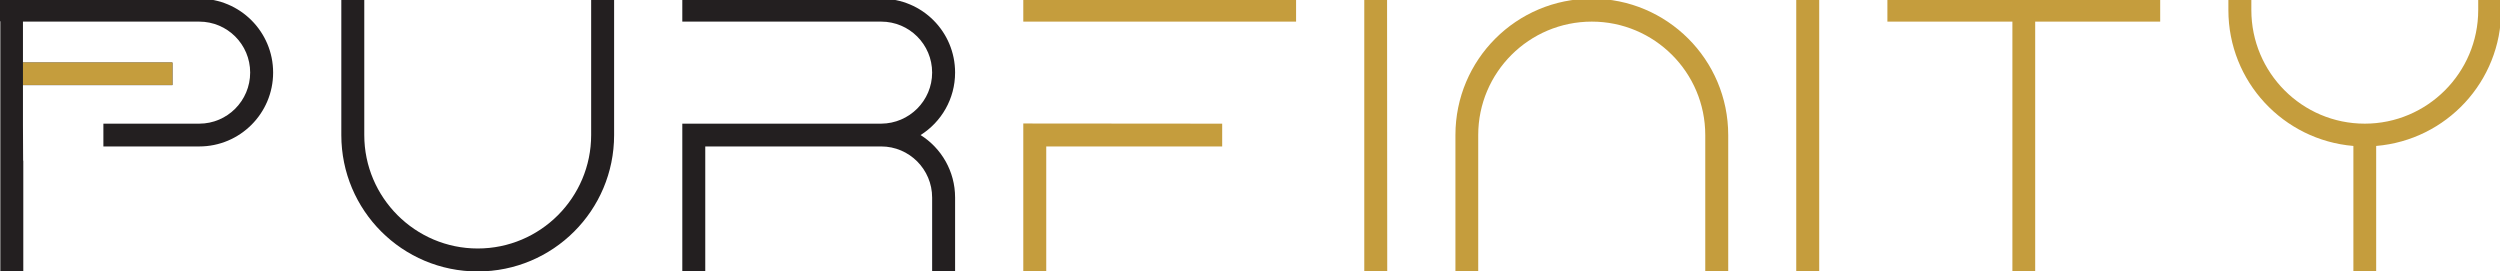
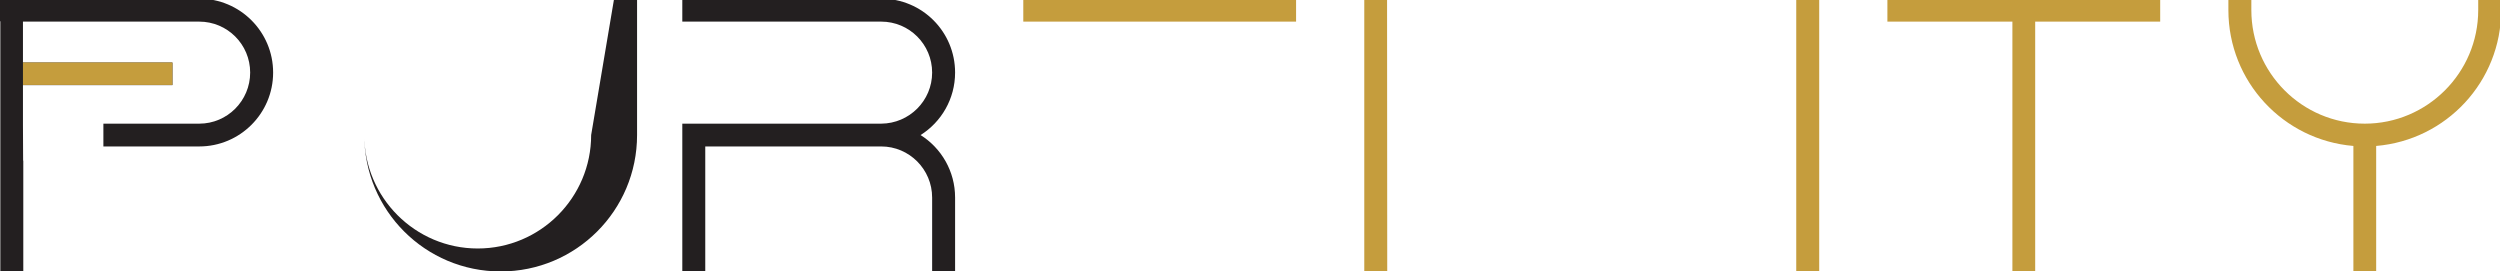
<svg xmlns="http://www.w3.org/2000/svg" version="1.2" viewBox="0 0 1492 162" width="1492" height="162">
  <title>PURFINITY LOGO</title>
  <style>
		.s0 { fill: #231f20 } 
		.s1 { fill: #c59d3d } 
	</style>
  <g id="Layer 1">
-     <path id="&lt;Path&gt;" class="s0" d="m352.8 80.6c0 37.3-30.3 67.7-67.7 67.7-37.3 0-67.7-30.4-67.7-67.7v-81.4h-13.7v81.4c0 45 36.4 81.4 81.4 81.4 45 0 81.4-36.4 81.4-81.4v-81.4h-13.7z" />
+     <path id="&lt;Path&gt;" class="s0" d="m352.8 80.6c0 37.3-30.3 67.7-67.7 67.7-37.3 0-67.7-30.4-67.7-67.7v-81.4v81.4c0 45 36.4 81.4 81.4 81.4 45 0 81.4-36.4 81.4-81.4v-81.4h-13.7z" />
    <path id="&lt;Path&gt;" class="s0" d="m570 43.3c0-24.4-19.7-44.1-44.1-44.1h-118.7v13.7h118.7c16.8 0 30.4 13.6 30.4 30.4 0 16.8-13.6 30.4-30.4 30.5h-118.7v88.2h13.7v-74.6h105c16.8 0 30.4 13.7 30.4 30.5v44.1h13.7v-44.1c0-15.7-8.2-29.5-20.6-37.3 12.4-7.8 20.6-21.6 20.6-37.3z" />
-     <path id="&lt;Path&gt;" class="s1" d="m610.7 162h13.7v-74.6h105v-13.6l-118.7-0.1z" />
    <path id="&lt;Path&gt;" class="s1" d="m610.7 12.9h162.8v-13.7h-162.8z" />
    <path id="&lt;Path&gt;" class="s1" d="m814.2-0.8v162.8h13.7l-0.1-162.8z" />
-     <path id="&lt;Path&gt;" class="s1" d="m950-0.8c-45 0-81.4 36.4-81.4 81.4v81.4h13.6v-81.4c0-37.4 30.4-67.7 67.8-67.7 37.3 0 67.7 30.3 67.7 67.7v81.4h13.7v-81.4c0-45-36.5-81.4-81.4-81.4z" />
    <path id="&lt;Path&gt;" class="s1" d="m1072-0.8v162.8h13.7v-162.8z" />
    <path id="&lt;Path&gt;" class="s1" d="m1126.4 12.9h74.6v149.1h13.6v-149.1h74.6v-13.7h-162.8z" />
    <path id="&lt;Path&gt;" class="s1" d="m1479-0.8v6.8c0 37.4-30.4 67.8-67.7 67.8-37.4 0-67.7-30.4-67.7-67.8v-6.8h-13.7v6.8c0 42.7 32.8 77.6 74.6 81.1v74.9h13.6v-74.9c41.8-3.5 74.6-38.4 74.6-81.1v-6.8z" />
    <path id="&lt;Path&gt;" class="s0" d="m118.9-0.8h-105.2-13.5-0.2v13.5h0.2v0.2 60.9 88.2h13.7v-66.1h-0.1l-0.1-21.4v-23.7h89.2v-13.5h-89.2v-24.4h105.2c16.8 0 30.4 13.6 30.4 30.4 0 16.8-13.6 30.5-30.4 30.5h-57.2v13.6h57.2c24.3 0 44.1-19.7 44.1-44.1 0-24.4-19.8-44.1-44.1-44.1z" />
    <path id="&lt;Path&gt;" class="s1" d="m13.7 50.7h89.2v-13.4h-89.2z" />
  </g>
</svg>